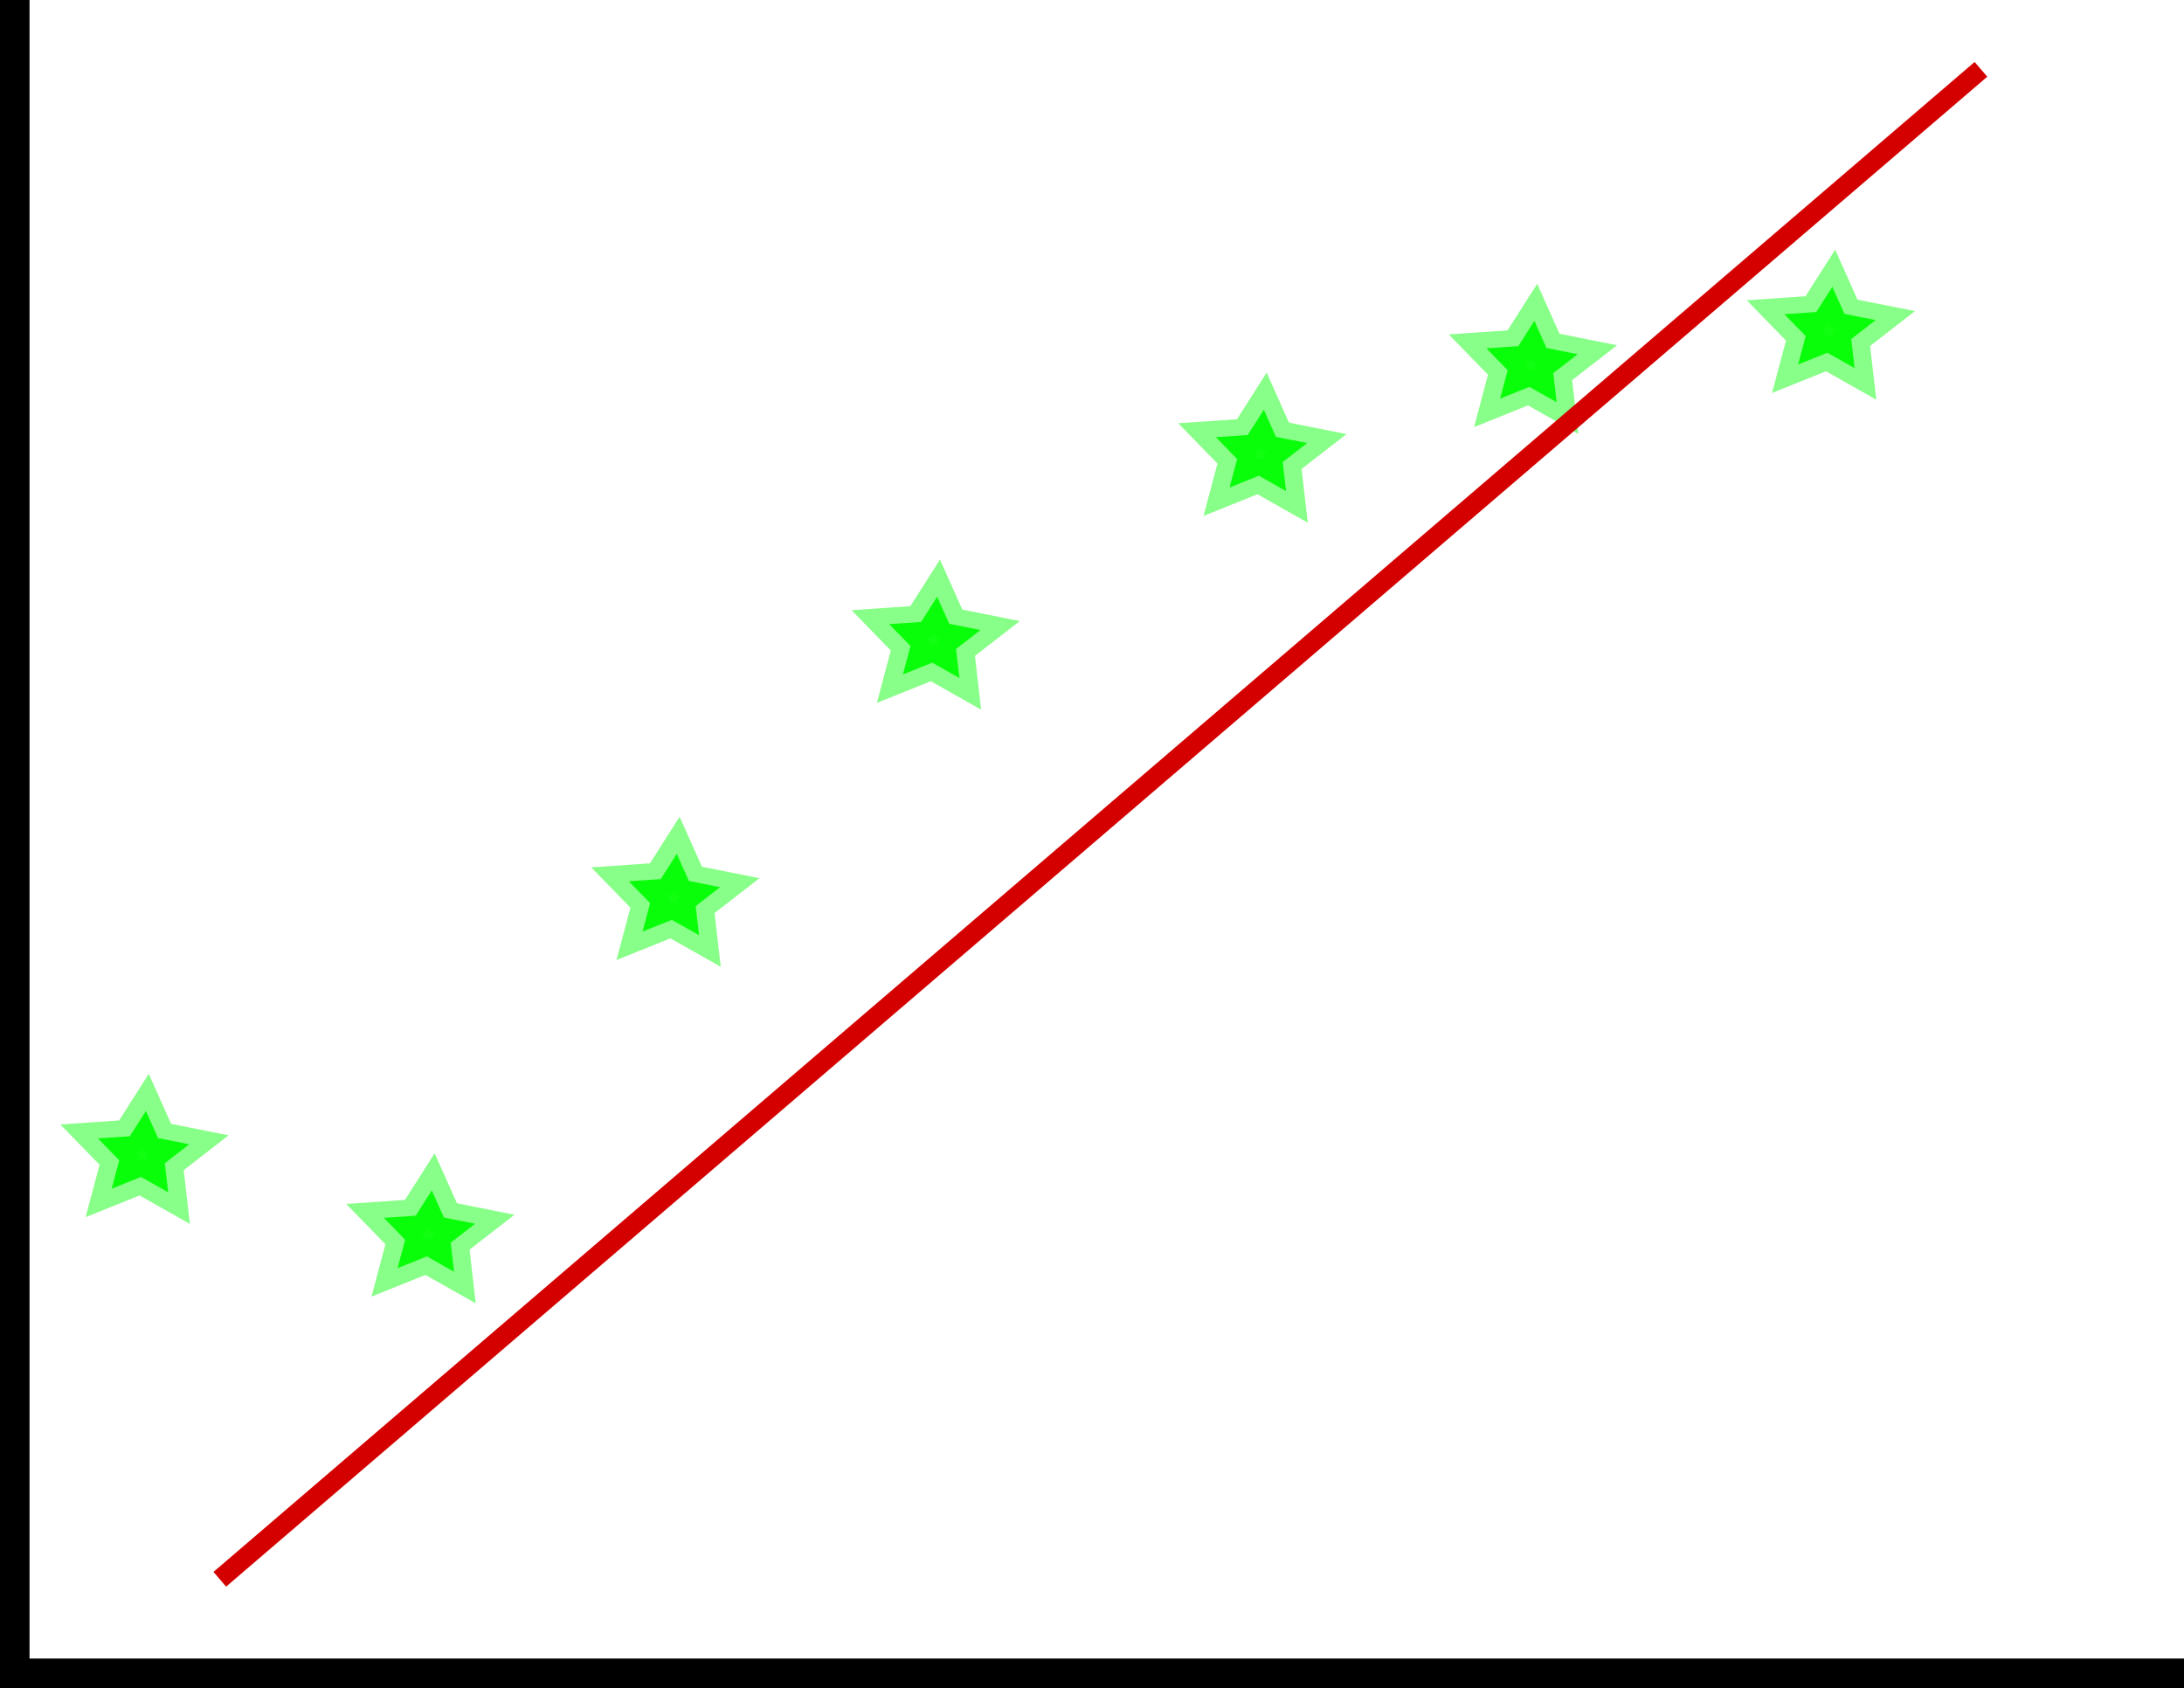
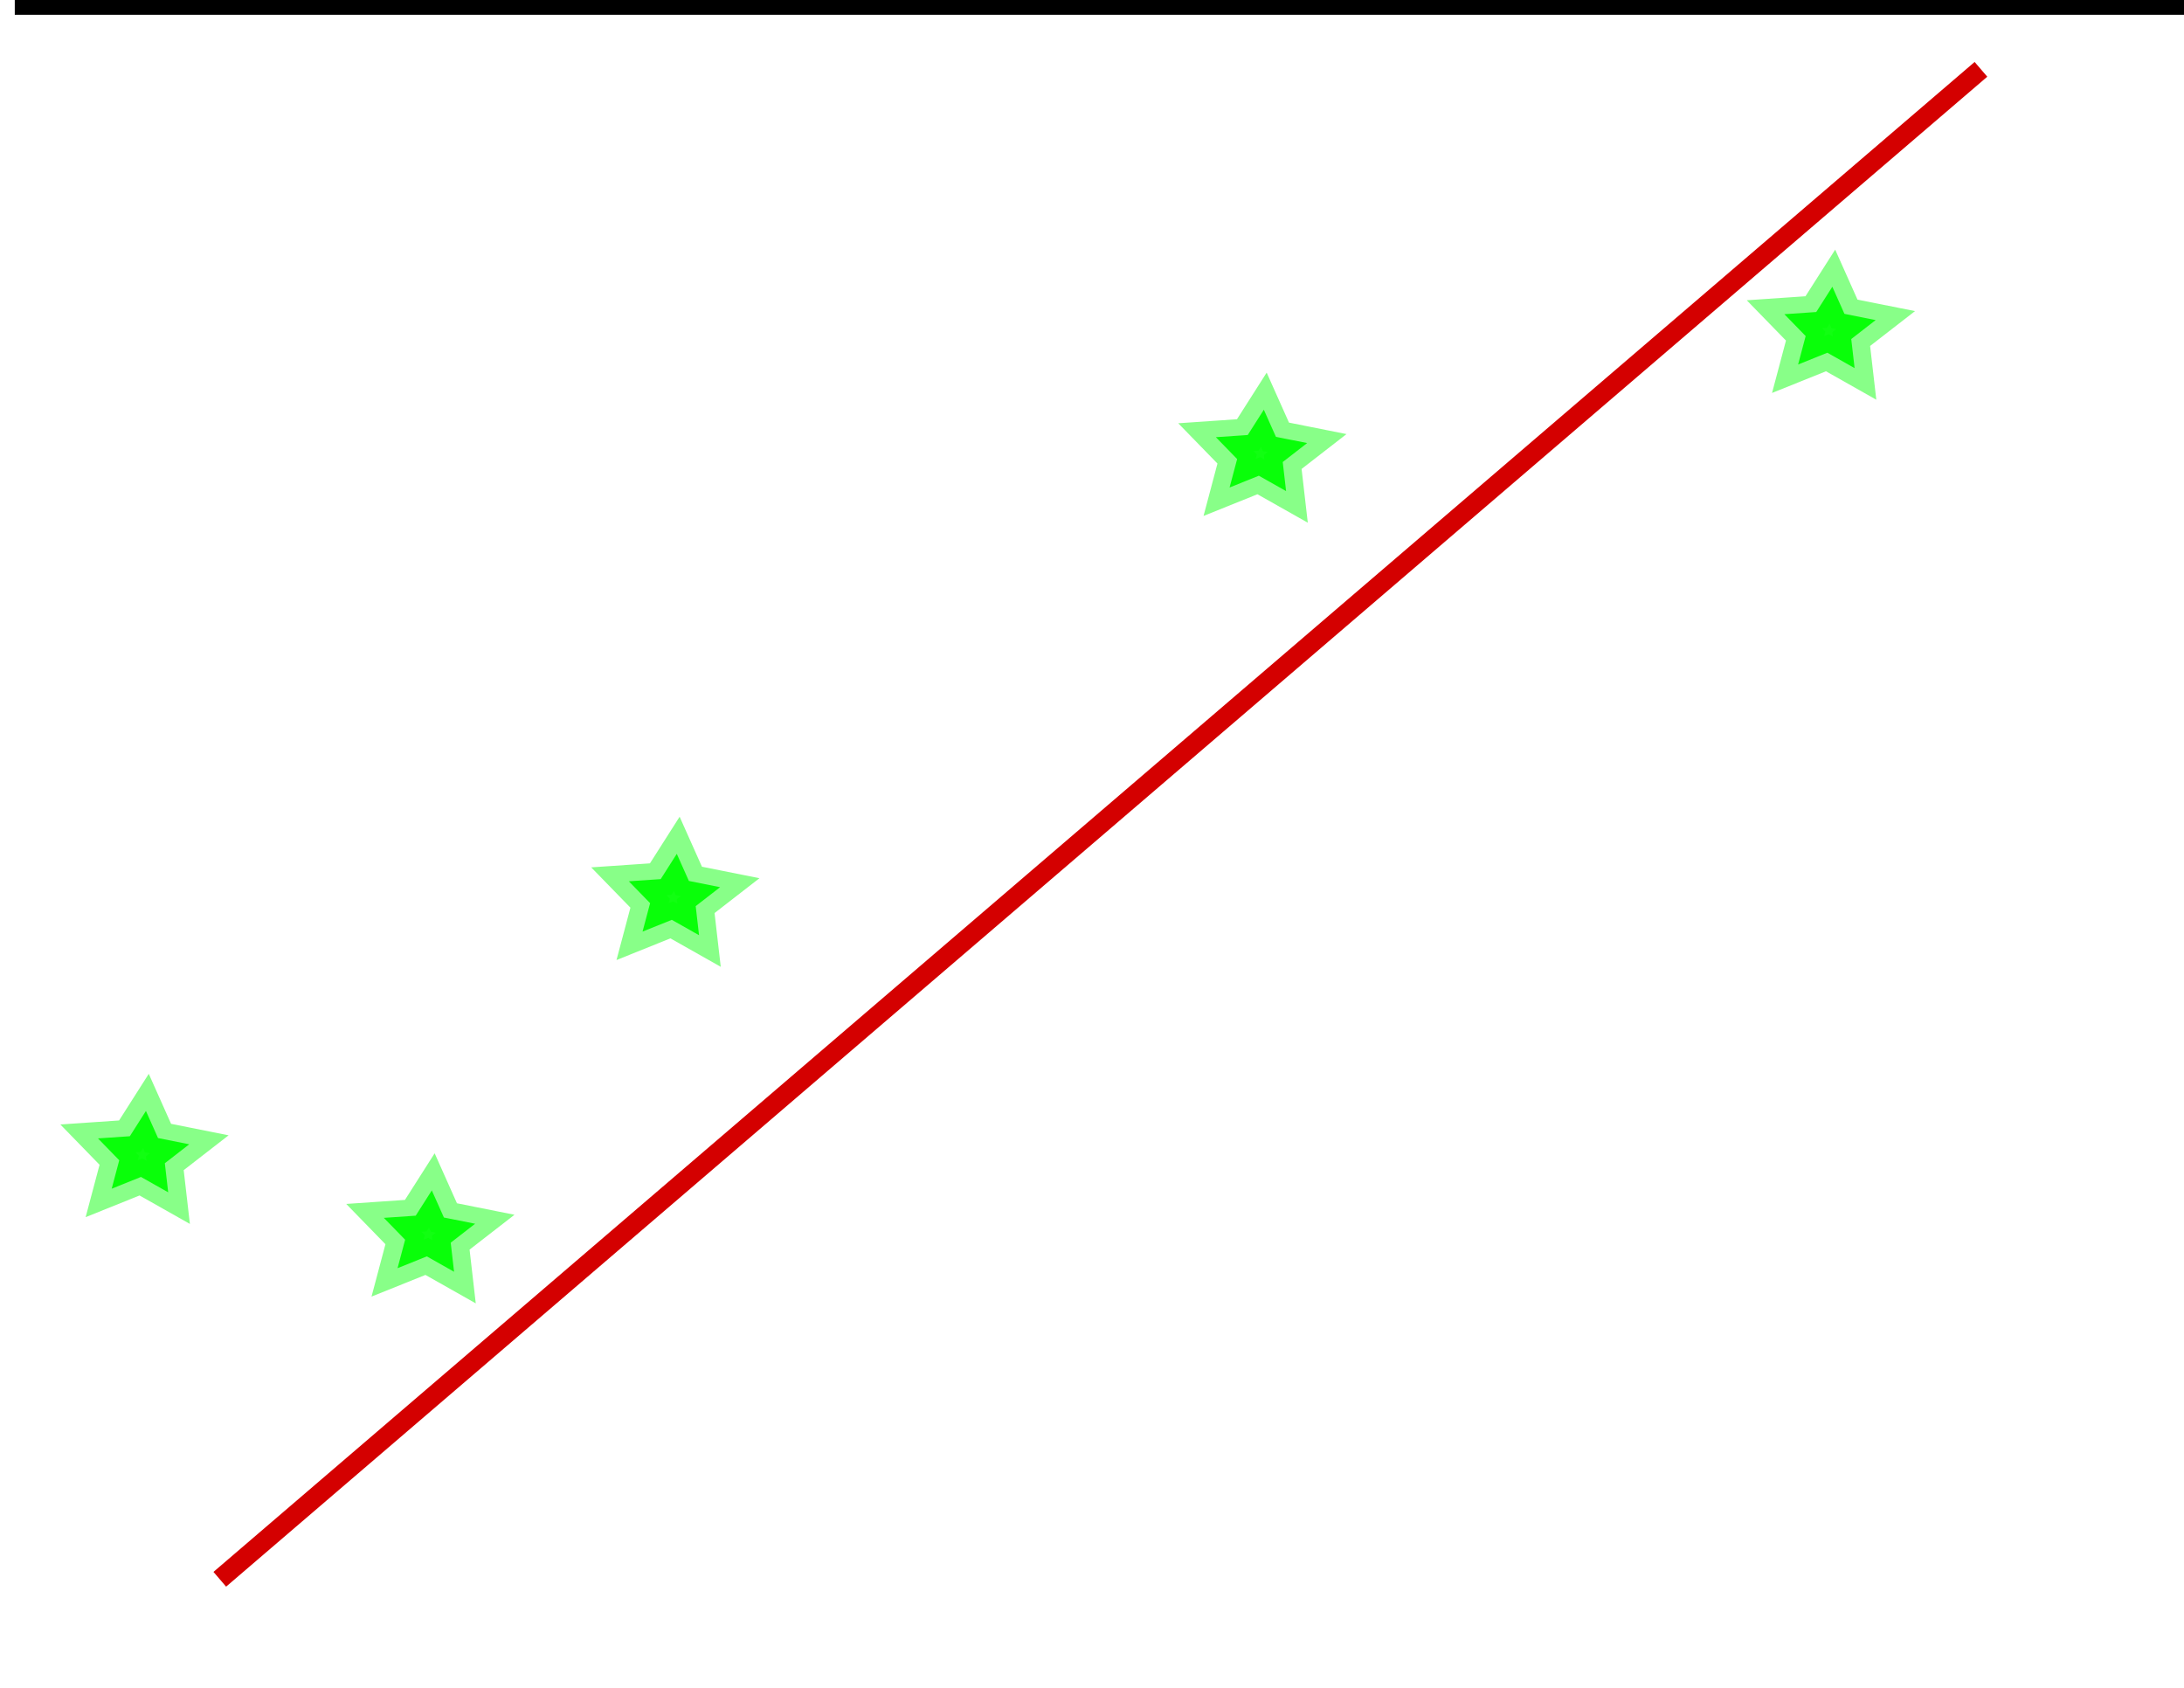
<svg xmlns="http://www.w3.org/2000/svg" xmlns:ns1="http://www.inkscape.org/namespaces/inkscape" xmlns:ns2="http://sodipodi.sourceforge.net/DTD/sodipodi-0.dtd" width="69.053mm" height="53.367mm" viewBox="0 0 69.053 53.367" version="1.1" id="svg8" ns1:version="0.92.3 (2405546, 2018-03-11)" ns2:docname="4_high_bias.svg">
  <defs id="defs2">
    <ns1:path-effect effect="bspline" id="path-effect4761" is_visible="true" weight="33.333" steps="2" helper_size="0" apply_no_weight="true" apply_with_weight="true" only_selected="false" />
  </defs>
  <ns2:namedview id="base" pagecolor="#ffffff" bordercolor="#666666" borderopacity="1.0" ns1:pageopacity="0.0" ns1:pageshadow="2" ns1:zoom="0.98994949" ns1:cx="341.2762" ns1:cy="66.222827" ns1:document-units="mm" ns1:current-layer="layer1" showgrid="false" ns1:window-width="1680" ns1:window-height="1022" ns1:window-x="1280" ns1:window-y="0" ns1:window-maximized="1" />
  <g ns1:label="Layer 1" ns1:groupmode="layer" id="layer1" transform="translate(-18.451,-76.642)">
    <g id="g4766">
      <path transform="matrix(1.708,0,0,1.564,-17.061,54.391)" style="opacity:0.932;fill:#00ff00;fill-opacity:1;stroke:#00ff00;stroke-width:0.665;stroke-linejoin:miter;stroke-miterlimit:4;stroke-dasharray:none;stroke-dashoffset:0;stroke-opacity:0.502" ns1:transform-center-x="5.505252" ns1:transform-center-y="0.033729807" d="m 55.123,21.668 -0.504,-0.311 -0.542,0.238 0.14,-0.575 -0.394,-0.442 0.59,-0.044 0.298,-0.511 0.224,0.548 0.578,0.126 -0.452,0.383 z" id="path4749" ns1:connector-curvature="0" />
-       <path transform="matrix(1.708,0,0,1.564,-17.061,54.391)" style="opacity:0.932;fill:#00ff00;fill-opacity:1;stroke:#00ff00;stroke-width:0.665;stroke-linejoin:miter;stroke-miterlimit:4;stroke-dasharray:none;stroke-dashoffset:0;stroke-opacity:0.502" ns1:transform-center-x="5.5052514" ns1:transform-center-y="0.033729798" d="m 49.607,22.358 -0.504,-0.311 -0.542,0.238 0.14,-0.575 -0.394,-0.442 0.59,-0.044 0.298,-0.511 0.224,0.548 0.578,0.126 -0.452,0.383 z" id="path4749-3" ns1:connector-curvature="0" />
      <path transform="matrix(1.708,0,0,1.564,-17.061,54.391)" style="opacity:0.932;fill:#00ff00;fill-opacity:1;stroke:#00ff00;stroke-width:0.665;stroke-linejoin:miter;stroke-miterlimit:4;stroke-dasharray:none;stroke-dashoffset:0;stroke-opacity:0.502" ns1:transform-center-x="5.505251" ns1:transform-center-y="0.033729776" d="m 44.599,24.154 -0.504,-0.311 -0.542,0.238 0.14,-0.575 -0.394,-0.442 0.59,-0.044 0.298,-0.511 0.224,0.548 0.578,0.126 -0.452,0.383 z" id="path4749-3-6" ns1:connector-curvature="0" />
-       <path transform="matrix(1.708,0,0,1.564,-17.061,54.391)" style="opacity:0.932;fill:#00ff00;fill-opacity:1;stroke:#00ff00;stroke-width:0.665;stroke-linejoin:miter;stroke-miterlimit:4;stroke-dasharray:none;stroke-dashoffset:0;stroke-opacity:0.502" ns1:transform-center-x="5.5052504" ns1:transform-center-y="0.033729729" d="m 38.552,27.933 -0.504,-0.311 -0.542,0.238 0.14,-0.575 -0.394,-0.442 0.59,-0.044 0.298,-0.511 0.224,0.548 0.578,0.126 -0.452,0.383 z" id="path4749-3-7" ns1:connector-curvature="0" />
      <path transform="matrix(1.708,0,0,1.564,-17.061,54.391)" style="opacity:0.932;fill:#00ff00;fill-opacity:1;stroke:#00ff00;stroke-width:0.665;stroke-linejoin:miter;stroke-miterlimit:4;stroke-dasharray:none;stroke-dashoffset:0;stroke-opacity:0.502" ns1:transform-center-x="5.50525" ns1:transform-center-y="0.033729664" d="m 33.732,33.131 -0.504,-0.311 -0.542,0.238 0.14,-0.575 -0.394,-0.442 0.59,-0.044 0.298,-0.511 0.224,0.548 0.578,0.126 -0.452,0.383 z" id="path4749-3-5" ns1:connector-curvature="0" />
      <path transform="matrix(1.708,0,0,1.564,-17.061,54.391)" style="opacity:0.932;fill:#00ff00;fill-opacity:1;stroke:#00ff00;stroke-width:0.665;stroke-linejoin:miter;stroke-miterlimit:4;stroke-dasharray:none;stroke-dashoffset:0;stroke-opacity:0.502" ns1:transform-center-x="5.5052494" ns1:transform-center-y="0.033729577" d="m 29.197,39.934 -0.504,-0.311 -0.542,0.238 0.14,-0.575 -0.394,-0.442 0.59,-0.044 0.298,-0.511 0.224,0.548 0.578,0.126 -0.452,0.383 z" id="path4749-3-3" ns1:connector-curvature="0" />
      <path transform="matrix(1.708,0,0,1.564,-17.061,54.391)" style="opacity:0.932;fill:#00ff00;fill-opacity:1;stroke:#00ff00;stroke-width:0.665;stroke-linejoin:miter;stroke-miterlimit:4;stroke-dasharray:none;stroke-dashoffset:0;stroke-opacity:0.502" ns1:transform-center-x="5.5052489" ns1:transform-center-y="0.033729598" d="m 23.905,38.328 -0.504,-0.311 -0.542,0.238 0.14,-0.575 -0.394,-0.442 0.59,-0.044 0.298,-0.511 0.224,0.548 0.578,0.126 -0.452,0.383 z" id="path4749-3-56" ns1:connector-curvature="0" />
      <path ns1:connector-curvature="0" id="path4824" d="M 25.4,126.569 81.084,78.834" style="fill:#d40000;stroke:#d40000;stroke-width:0.614;stroke-linecap:butt;stroke-linejoin:miter;stroke-miterlimit:4;stroke-dasharray:none;stroke-opacity:1" />
-       <path ns1:connector-curvature="0" id="path4763" d="m 18.918,76.642 v 52.9 l 68.586,1e-5" style="fill:none;stroke:#000000;stroke-width:0.934;stroke-linecap:butt;stroke-linejoin:miter;stroke-miterlimit:4;stroke-dasharray:none;stroke-opacity:1" />
+       <path ns1:connector-curvature="0" id="path4763" d="m 18.918,76.642 l 68.586,1e-5" style="fill:none;stroke:#000000;stroke-width:0.934;stroke-linecap:butt;stroke-linejoin:miter;stroke-miterlimit:4;stroke-dasharray:none;stroke-opacity:1" />
    </g>
  </g>
</svg>